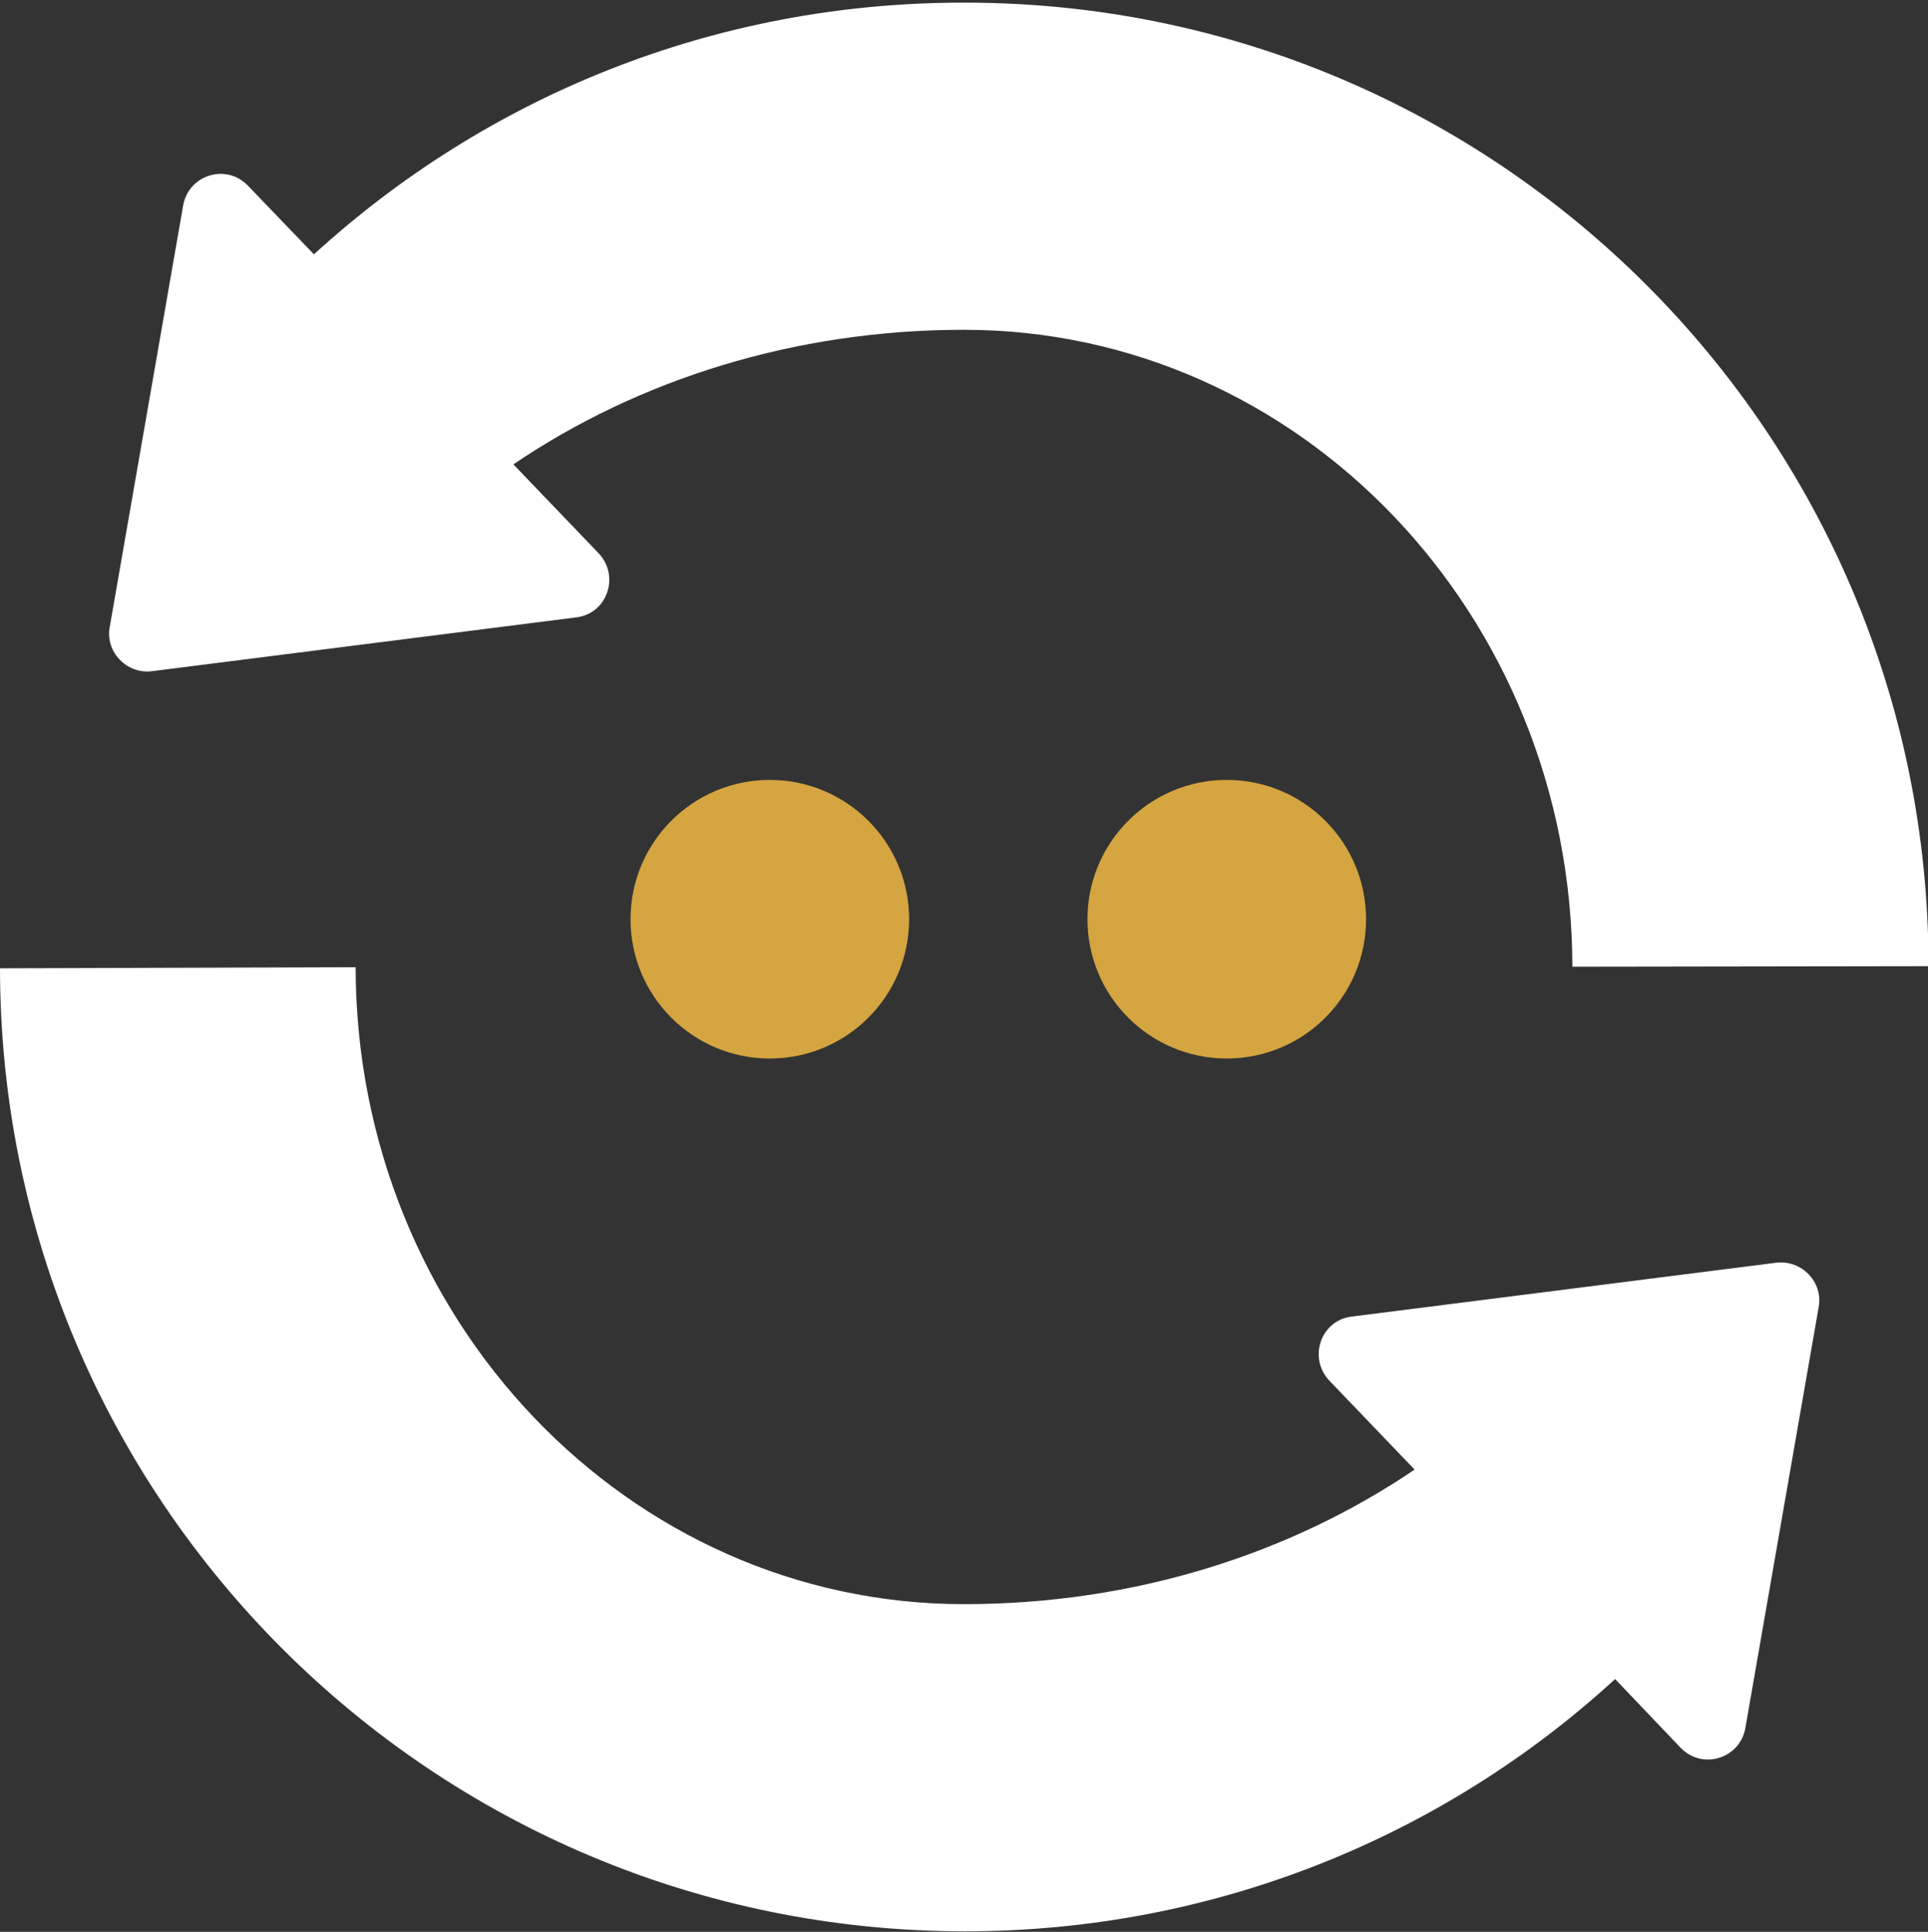
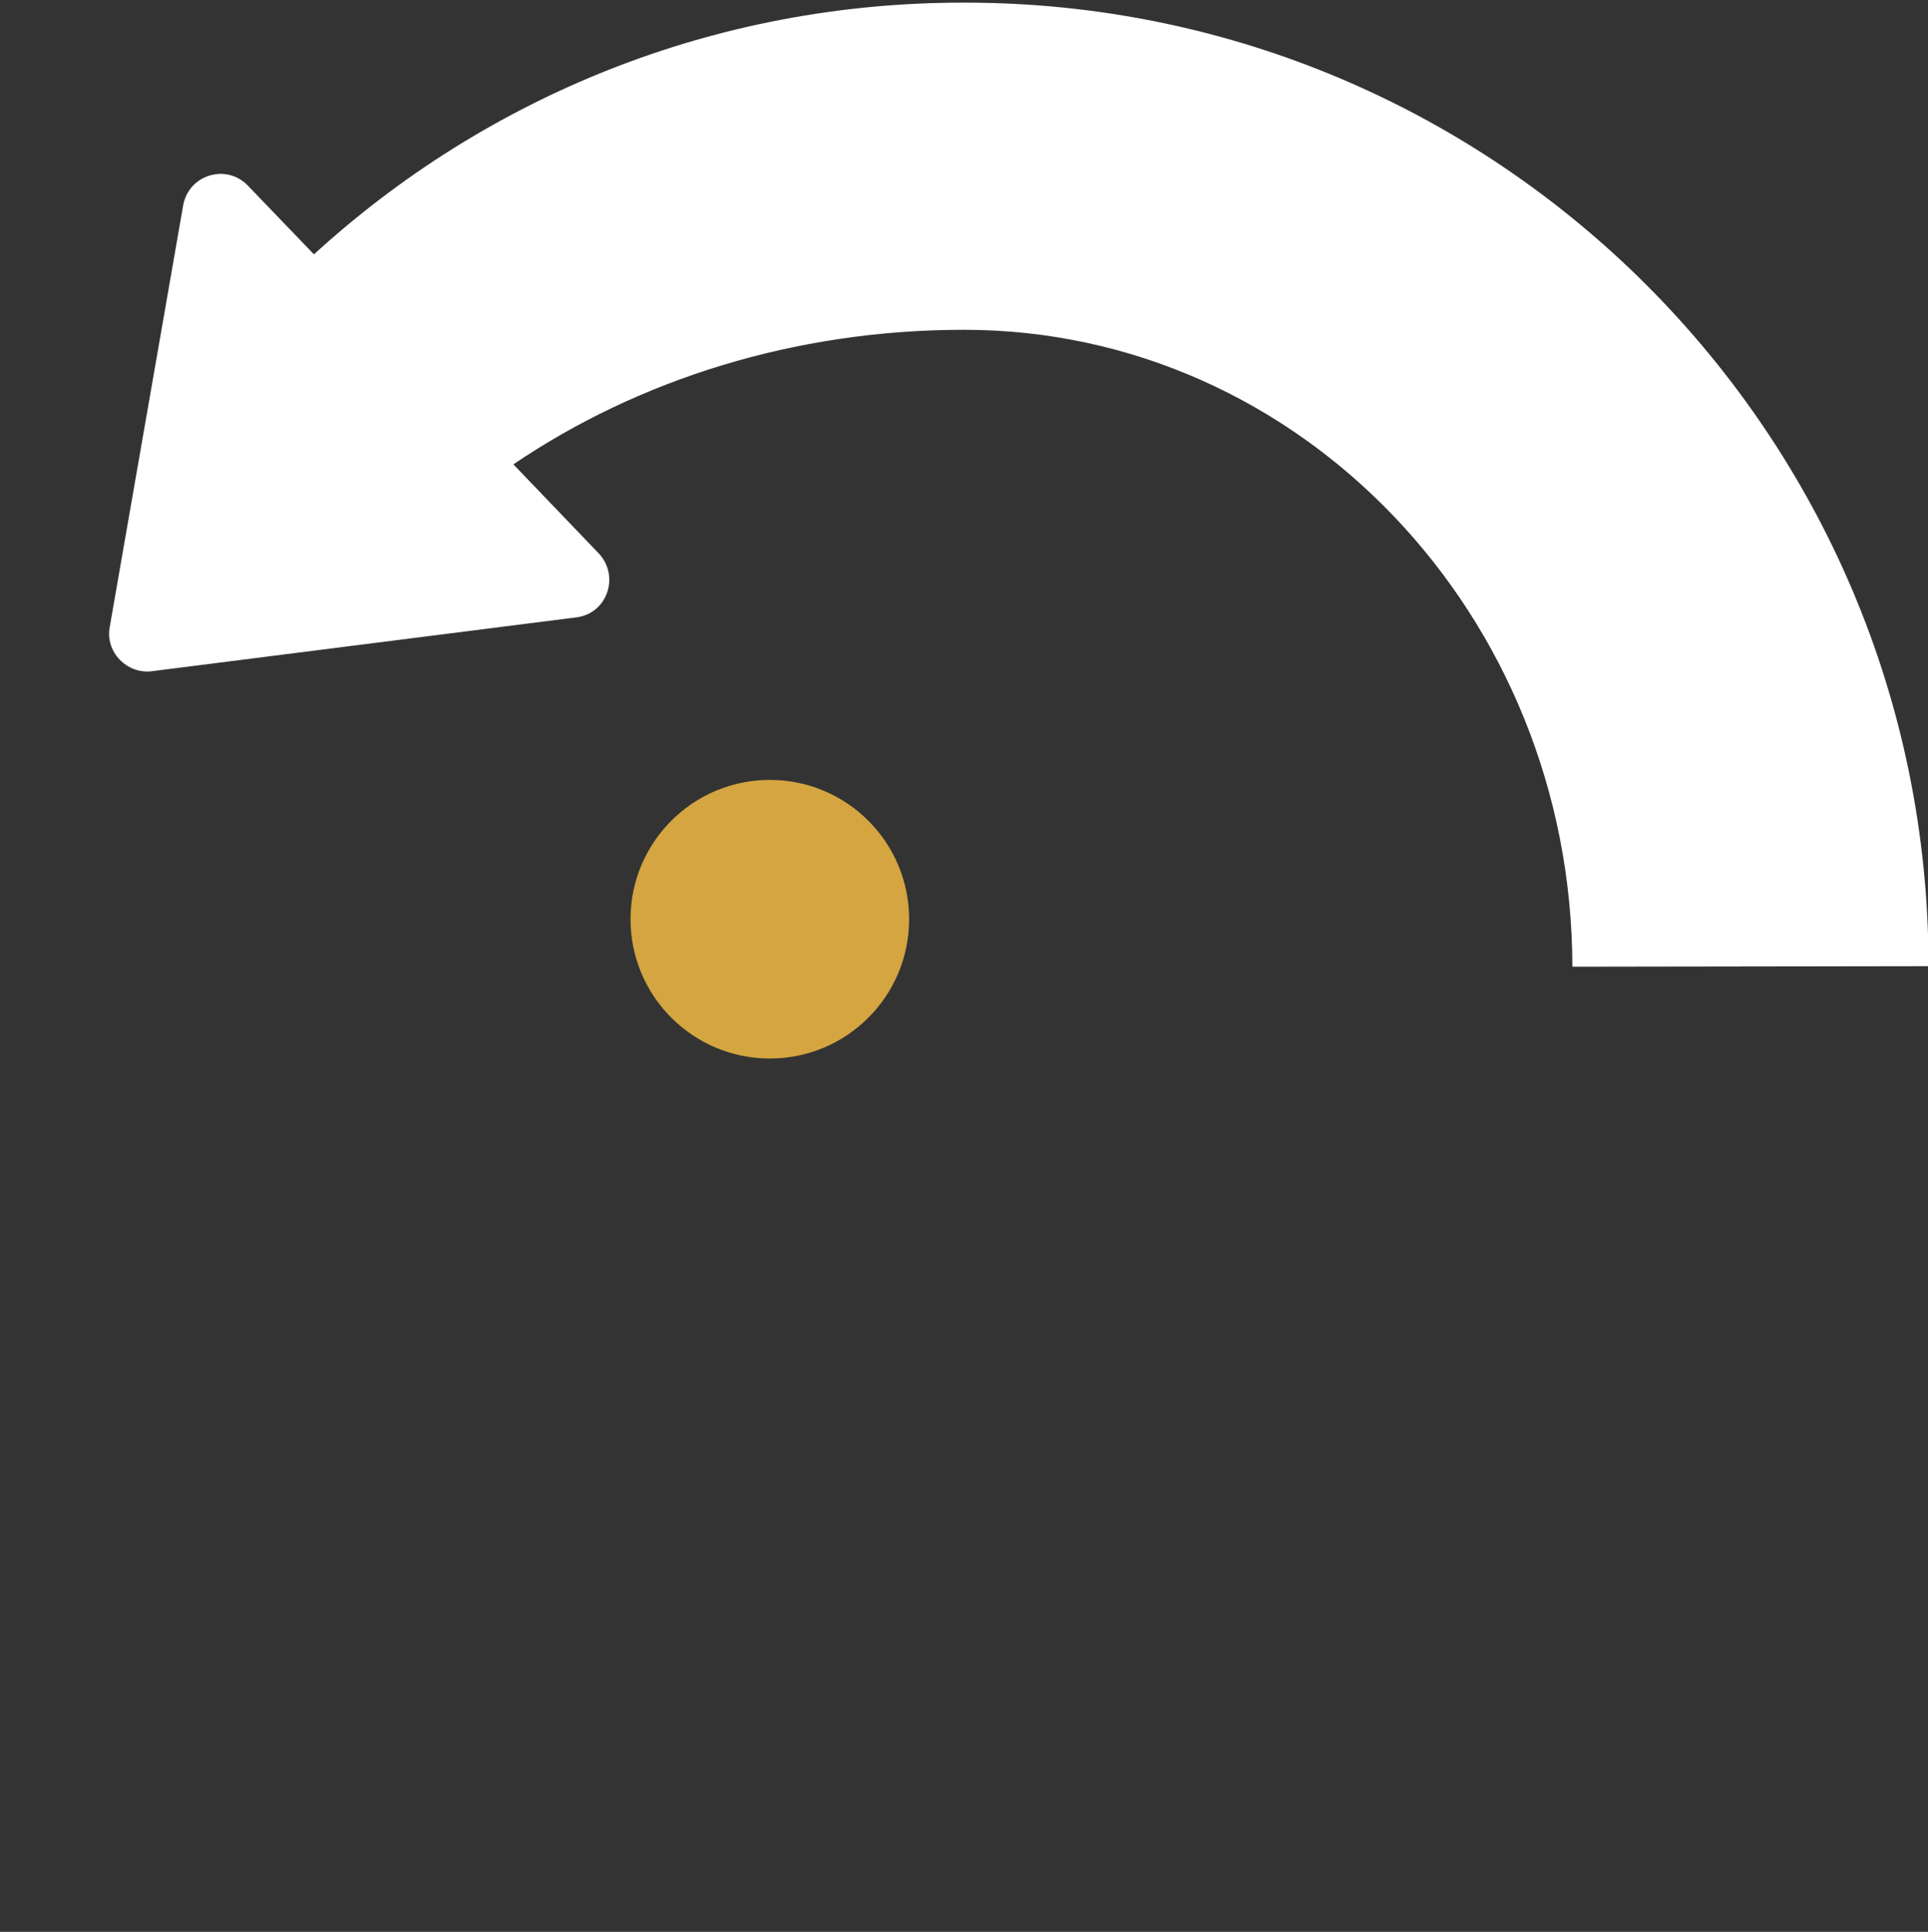
<svg xmlns="http://www.w3.org/2000/svg" version="1.1" id="Capa_1" x="0px" y="0px" viewBox="0 0 365.4 366.1" style="enable-background:new 0 0 365.4 366.1;" xml:space="preserve">
  <rect x="0" y="0" width="365.4" height="366.1" fill="#333333" stroke="none" />
  <style type="text/css">
	.st0{fill:#FFFFFF;}
	.st1{fill:#D4A540;}
</style>
  <g>
    <g>
      <path class="st0" d="M28.8,127.2l80.4-10.2c5.9-0.7,8.3-7.8,4.3-12.1L97.3,88c23.6-16,53.2-25.5,85.4-25.5    c63.6,0,115.2,54,115.3,120.7l67.5-0.1c0-100.9-81.8-182.6-182.6-182.6C135.2,0.4,92,18.5,59.5,48.2L47,35.2    c-4.1-4.3-11.3-2.1-12.3,3.8l-13.9,79.8C19.9,123.5,24,127.8,28.8,127.2L28.8,127.2z" />
-       <path class="st0" d="M336.6,239.3l-80.4,10.2c-5.9,0.7-8.3,7.8-4.3,12.1l16.2,16.9c-23.6,16-53.2,25.5-85.4,25.5    c-63.6,0-115.2-54-115.3-120.7L0,183.5C0.1,284.3,81.9,366,182.9,366c47.5,0,90.8-18.1,123.2-47.8l12.4,13    c4.1,4.3,11.3,2.1,12.3-3.8l13.9-79.8C345.5,243,341.5,238.7,336.6,239.3L336.6,239.3z" />
    </g>
    <circle class="st1" cx="145.9" cy="174.2" r="26.4" />
-     <circle class="st1" cx="232.5" cy="174.2" r="26.4" />
  </g>
</svg>